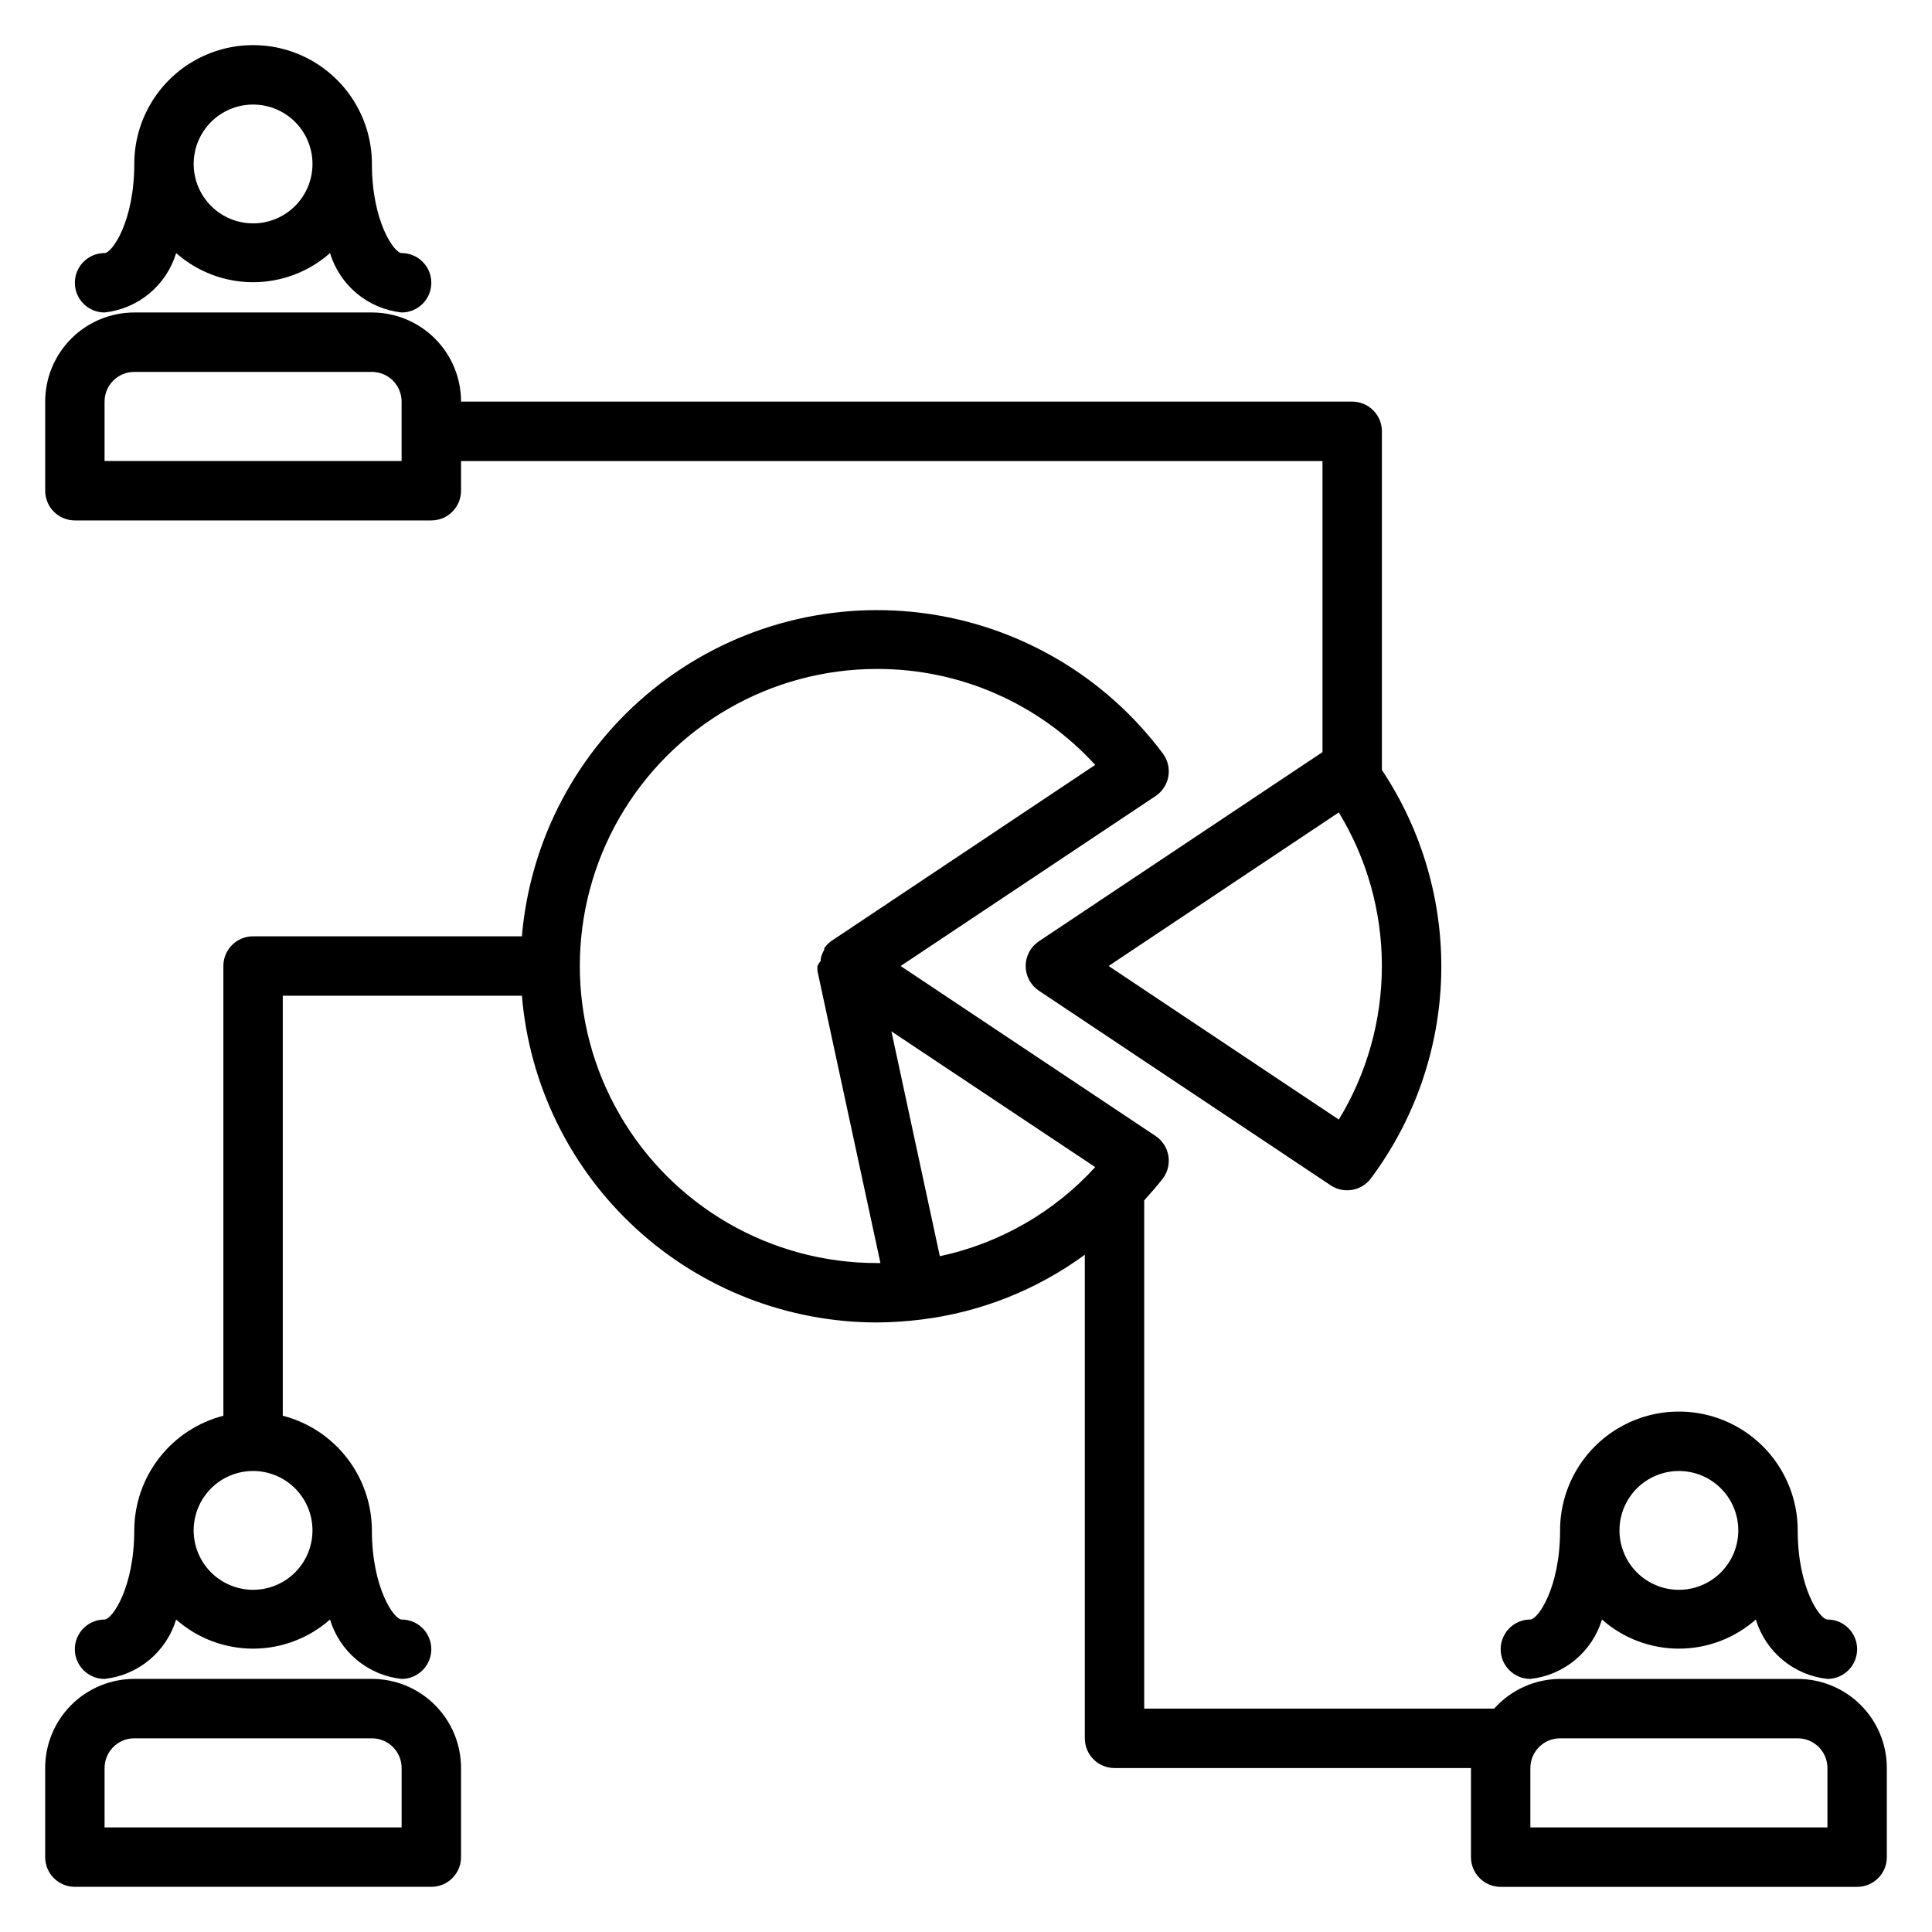
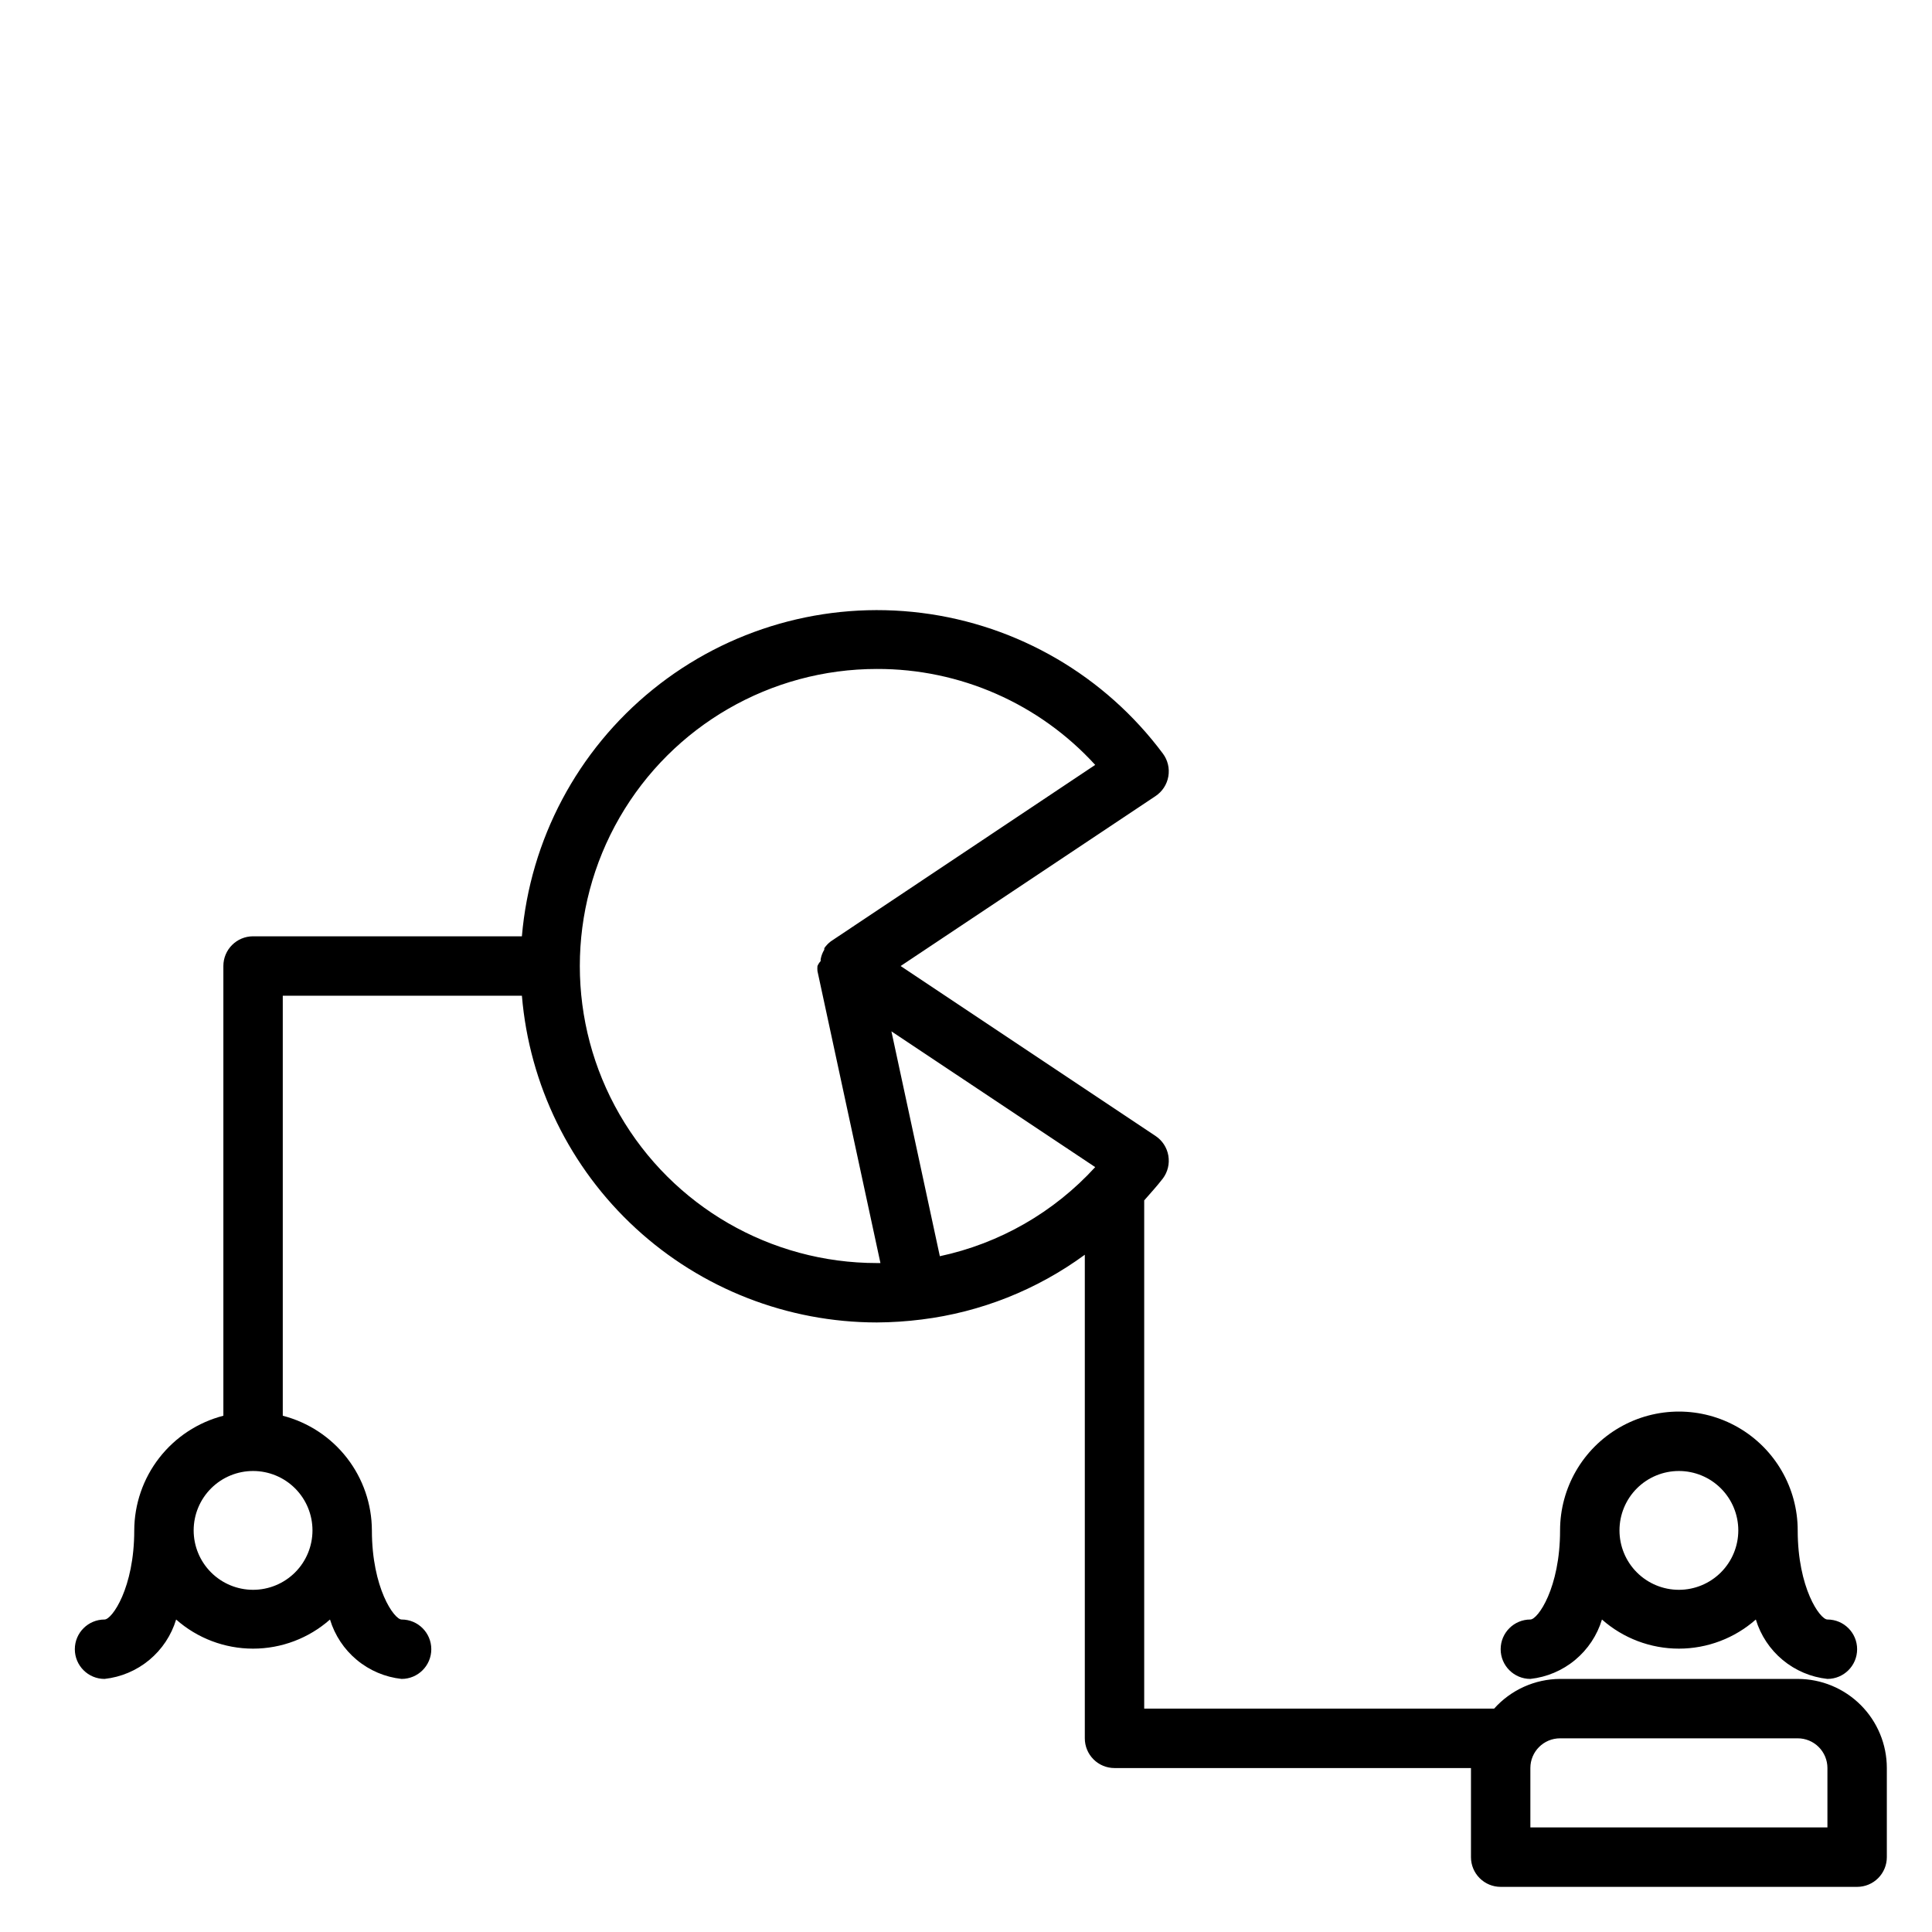
<svg xmlns="http://www.w3.org/2000/svg" fill="#000000" width="800px" height="800px" version="1.1" viewBox="144 144 512 512">
  <g>
    <path d="m620.41 588.93h-62.977c-6.676 0.039-13.023 2.898-17.473 7.875h-92.734v-134.69c1.652-1.891 3.387-3.777 4.961-5.824 1.289-1.734 1.809-3.926 1.434-6.055-0.371-2.129-1.602-4.008-3.402-5.203l-67.543-45.027 67.543-45.027v-0.004c1.801-1.191 3.031-3.074 3.402-5.203 0.375-2.129-0.145-4.316-1.434-6.051-15.359-20.621-38.461-34.086-63.969-37.293-25.512-3.211-51.227 4.117-71.211 20.293-19.988 16.172-32.516 39.793-34.699 65.41h-71.242c-4.348 0-7.871 3.527-7.871 7.875v119.18c-6.742 1.742-12.719 5.668-16.992 11.168-4.273 5.496-6.602 12.258-6.625 19.219 0 15.273-5.902 23.617-7.871 23.617-4.348 0-7.875 3.523-7.875 7.871 0 4.348 3.527 7.871 7.875 7.871 4.356-0.473 8.477-2.219 11.852-5.019 3.371-2.801 5.848-6.527 7.117-10.723 5.629 4.973 12.879 7.719 20.391 7.719 7.512 0 14.762-2.746 20.387-7.719 1.273 4.195 3.746 7.922 7.121 10.723 3.371 2.801 7.496 4.547 11.852 5.019 4.348 0 7.871-3.523 7.871-7.871 0-4.348-3.523-7.871-7.871-7.871-1.969 0-7.871-8.344-7.871-23.617-0.023-6.961-2.352-13.723-6.625-19.219-4.273-5.5-10.25-9.426-16.992-11.168v-111.31h63.371c1.973 23.598 12.734 45.594 30.16 61.629 17.422 16.039 40.23 24.945 63.91 24.961 3.973-0.023 7.945-0.285 11.887-0.785 15.633-1.945 30.508-7.852 43.219-17.16v128.16c0 2.086 0.828 4.09 2.305 5.566 1.477 1.477 3.477 2.305 5.566 2.305h94.465v23.617c0 2.086 0.828 4.09 2.305 5.566 1.477 1.477 3.477 2.305 5.566 2.305h94.465c2.086 0 4.09-0.828 5.566-2.305 1.477-1.477 2.305-3.481 2.305-5.566v-23.617c0-6.262-2.488-12.27-6.918-16.699-4.43-4.43-10.434-6.918-16.699-6.918zm-393.6-39.359c0 4.176-1.656 8.18-4.609 11.133s-6.957 4.613-11.133 4.613c-4.176 0-8.18-1.66-11.133-4.613s-4.613-6.957-4.613-11.133c0-4.176 1.66-8.18 4.613-11.133s6.957-4.609 11.133-4.609c4.176 0 8.18 1.656 11.133 4.609s4.609 6.957 4.609 11.133zm149.57-70.848c-28.125 0-54.113-15.004-68.176-39.359-14.059-24.355-14.059-54.363 0-78.723 14.062-24.355 40.051-39.359 68.176-39.359 22.008-0.066 43.023 9.168 57.859 25.426l-70.062 46.762c-0.668 0.508-1.254 1.117-1.73 1.809v0.395c-0.461 0.75-0.781 1.578-0.945 2.441-0.043 0.18-0.043 0.371 0 0.551-0.363 0.395-0.656 0.848-0.867 1.34-0.043 0.445-0.043 0.891 0 1.336l16.691 77.383zm16.688-1.812-12.832-59.59 54.004 35.977c-10.93 11.969-25.32 20.227-41.172 23.613zm235.22 151.38h-78.723v-15.746c0-4.348 3.523-7.871 7.871-7.871h62.977c2.09 0 4.09 0.828 5.566 2.305 1.477 1.477 2.309 3.481 2.309 5.566z" />
    <path d="m620.41 549.57c0-11.25-6-21.645-15.742-27.27s-21.746-5.625-31.488 0c-9.742 5.625-15.746 16.02-15.746 27.27 0 15.273-5.902 23.617-7.871 23.617-4.348 0-7.871 3.523-7.871 7.871 0 4.348 3.523 7.871 7.871 7.871 4.359-0.473 8.48-2.219 11.852-5.019 3.375-2.801 5.852-6.527 7.121-10.723 5.625 4.973 12.879 7.719 20.387 7.719 7.512 0 14.762-2.746 20.391-7.719 1.27 4.195 3.746 7.922 7.117 10.723 3.375 2.801 7.496 4.547 11.855 5.019 4.348 0 7.871-3.523 7.871-7.871 0-4.348-3.523-7.871-7.871-7.871-1.969 0-7.875-8.344-7.875-23.617zm-31.488 15.742v0.004c-4.176 0-8.18-1.66-11.133-4.613s-4.609-6.957-4.609-11.133c0-4.176 1.656-8.18 4.609-11.133s6.957-4.609 11.133-4.609 8.18 1.656 11.133 4.609 4.613 6.957 4.613 11.133c0 4.176-1.66 8.18-4.613 11.133s-6.957 4.613-11.133 4.613z" />
-     <path d="m163.84 644.03h94.465c2.09 0 4.09-0.828 5.566-2.305 1.477-1.477 2.309-3.481 2.309-5.566v-23.617c0-6.262-2.488-12.27-6.918-16.699-4.43-4.43-10.438-6.918-16.699-6.918h-62.977c-6.262 0-12.27 2.488-16.699 6.918-4.43 4.43-6.918 10.438-6.918 16.699v23.617c0 2.086 0.832 4.09 2.305 5.566 1.477 1.477 3.481 2.305 5.566 2.305zm7.871-31.488h0.004c0-4.348 3.523-7.871 7.871-7.871h62.977c2.086 0 4.09 0.828 5.566 2.305 1.477 1.477 2.305 3.481 2.305 5.566v15.742l-78.719 0.004z" />
-     <path d="m163.84 281.92h94.465c2.09 0 4.09-0.828 5.566-2.305 1.477-1.477 2.309-3.481 2.309-5.566v-7.871h228.29v77.145l-75.18 50.145h0.004c-2.176 1.461-3.481 3.91-3.481 6.535 0 2.621 1.305 5.07 3.481 6.531l77.305 51.562c3.481 2.348 8.191 1.551 10.703-1.809 11.598-15.535 18.105-34.281 18.629-53.66 0.52-19.379-4.969-38.445-15.715-54.582v-89.742c0-2.086-0.828-4.09-2.305-5.566-1.477-1.477-3.481-2.305-5.566-2.305h-236.16c0-6.262-2.488-12.27-6.918-16.699-4.43-4.43-10.438-6.918-16.699-6.918h-62.977c-6.262 0-12.27 2.488-16.699 6.918-4.43 4.43-6.918 10.438-6.918 16.699v23.617c0 2.086 0.832 4.09 2.305 5.566 1.477 1.477 3.481 2.305 5.566 2.305zm346.37 118.08c0.008 14.355-3.941 28.438-11.414 40.695l-61.008-40.695 61.008-40.699c7.473 12.258 11.422 26.34 11.414 40.699zm-338.5-149.57c0-4.348 3.523-7.871 7.871-7.871h62.977c2.086 0 4.09 0.828 5.566 2.305 1.477 1.477 2.305 3.481 2.305 5.566v15.742l-78.719 0.004z" />
-     <path d="m242.56 187.45c0-11.25-6.004-21.645-15.746-27.27s-21.746-5.625-31.488 0c-9.742 5.625-15.742 16.02-15.742 27.27 0 15.273-5.902 23.617-7.871 23.617-4.348 0-7.875 3.523-7.875 7.871s3.527 7.871 7.875 7.871c4.356-0.473 8.477-2.219 11.852-5.019 3.371-2.801 5.848-6.527 7.117-10.723 5.629 4.977 12.879 7.723 20.391 7.723 7.512 0 14.762-2.746 20.387-7.723 1.273 4.195 3.746 7.922 7.121 10.723 3.371 2.801 7.496 4.547 11.852 5.019 4.348 0 7.871-3.523 7.871-7.871s-3.523-7.871-7.871-7.871c-1.969 0-7.871-8.344-7.871-23.617zm-31.488 15.746c-4.176 0-8.18-1.66-11.133-4.613-2.953-2.953-4.613-6.957-4.613-11.133s1.66-8.18 4.613-11.133c2.953-2.953 6.957-4.609 11.133-4.609 4.176 0 8.18 1.656 11.133 4.609 2.953 2.953 4.609 6.957 4.609 11.133s-1.656 8.18-4.609 11.133c-2.953 2.953-6.957 4.613-11.133 4.613z" />
  </g>
</svg>